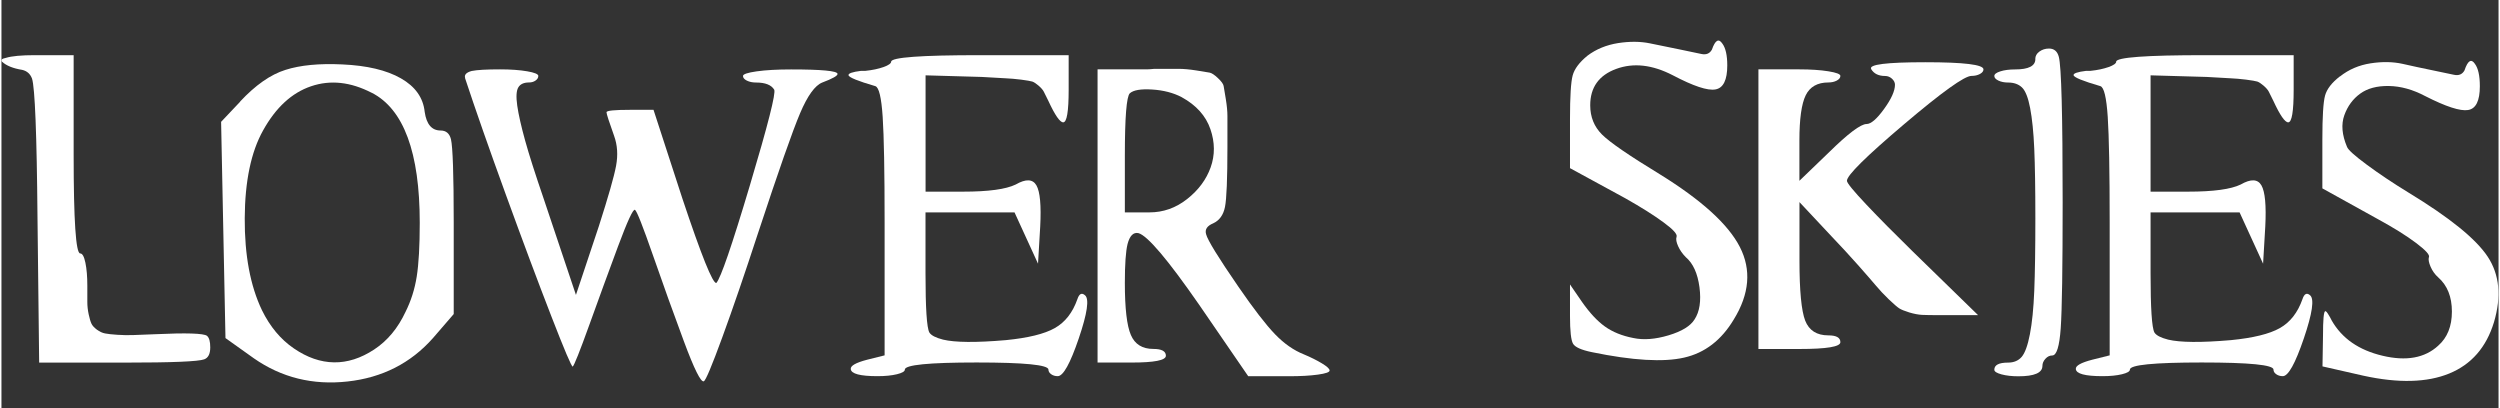
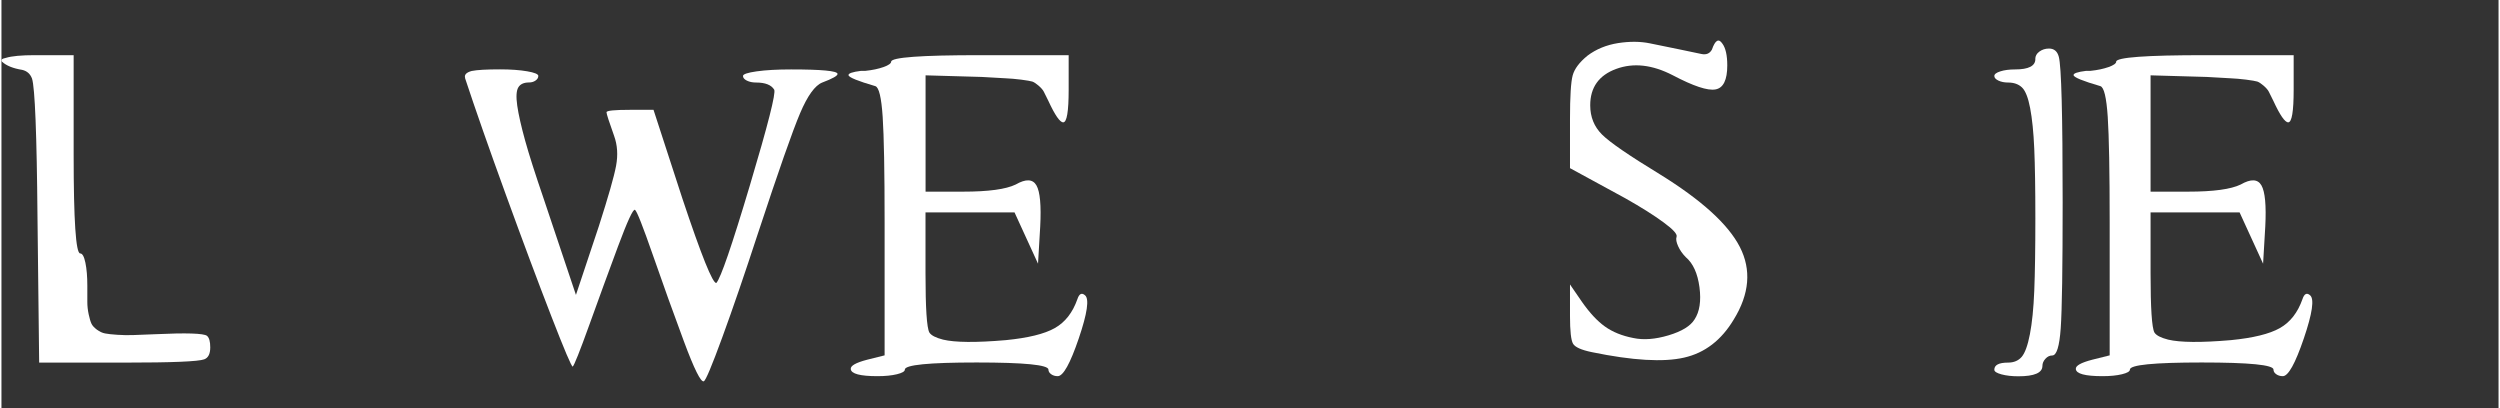
<svg xmlns="http://www.w3.org/2000/svg" id="Ebene_1" data-name="Ebene 1" viewBox="0 0 388.81 63.58" width="300" height="49">
  <rect x="0" y="0" width="388.81" height="63.58" fill="#333333" stroke="none" />
  <defs>
    <style>
      .cls-1 {
        isolation: isolate;
      }

      .cls-2 {
        fill: #fff;
        stroke-width: 0px;
      }
    </style>
  </defs>
  <g class="cls-1">
    <path class="cls-2" d="m.09,9.61c-.23-.28-.03-.48.6-.6.91-.28,2.41-.42,4.51-.42h6.04v15.48c0,10.26.34,15.39,1.02,15.39.34,0,.61.48.81,1.45.2.96.3,2.16.3,3.57v2.55c0,.62.07,1.26.21,1.91.14.65.28,1.13.43,1.45.14.31.43.62.85.94.42.31.85.51,1.28.59s1.06.16,1.91.21c.85.06,1.69.07,2.51.04.82-.03,1.94-.07,3.36-.13,4.88-.23,7.57-.14,8.08.25.34.28.51.88.51,1.79,0,1.02-.31,1.64-.94,1.87-.91.34-5.02.51-12.33.51H5.87l-.26-22.62c-.11-12.98-.4-20.18-.85-21.6-.28-.74-.79-1.19-1.53-1.36-1.42-.23-2.47-.65-3.15-1.28Z" />
-     <path class="cls-2" d="m37.16,15.81c2.38-2.55,4.73-4.2,7.06-4.93,2.32-.74,5.27-1.02,8.84-.85,3.85.17,6.9.89,9.14,2.17,2.24,1.28,3.47,3.02,3.7,5.23.28,1.93,1.11,2.89,2.47,2.89.85,0,1.39.45,1.62,1.36.28,1.19.43,5.5.43,12.93v14.29l-3.23,3.74c-3.46,3.91-7.9,6.17-13.31,6.76-5.41.6-10.28-.61-14.58-3.61l-4.42-3.15-.68-33.67,2.98-3.15Zm20.49-1.36c-3.29-1.7-6.44-2.04-9.44-1.02-3.01,1.02-5.5,3.32-7.48,6.89-1.87,3.35-2.82,7.9-2.85,13.65-.03,5.75.86,10.53,2.68,14.33,1.25,2.55,2.9,4.54,4.97,5.95,2.07,1.42,4.15,2.14,6.25,2.17,2.1.03,4.18-.64,6.25-2,2.07-1.36,3.7-3.32,4.89-5.87.85-1.7,1.43-3.53,1.74-5.49.31-1.96.47-4.75.47-8.38,0-10.94-2.5-17.69-7.48-20.24Z" />
    <path class="cls-2" d="m72.2,12.16c-.17-.51.17-.88,1.02-1.11.85-.17,2.32-.25,4.42-.25,1.64,0,3.05.1,4.21.3,1.16.2,1.74.44,1.74.72s-.14.52-.43.72c-.28.2-.62.3-1.02.3-.79,0-1.35.25-1.66.76-.31.51-.37,1.46-.17,2.85.2,1.39.61,3.2,1.23,5.44.62,2.24,1.59,5.26,2.89,9.06l5.02,14.97,3.57-10.71c1.47-4.59,2.37-7.72,2.68-9.4.31-1.67.21-3.22-.3-4.63-.79-2.21-1.19-3.44-1.19-3.7s1.22-.38,3.66-.38h3.66l4.51,13.86c2.95,8.84,4.71,13.21,5.27,13.1.68-.74,2.42-5.81,5.23-15.22,2.81-9.41,4.07-14.37,3.78-14.88-.45-.74-1.39-1.11-2.81-1.11-.57,0-1.05-.1-1.45-.3-.4-.2-.6-.44-.6-.72s.71-.52,2.13-.72c1.42-.2,3.2-.3,5.36-.3,4.76,0,7.17.23,7.23.68.06.29-.74.74-2.38,1.36-1.13.45-2.28,2.04-3.44,4.76-1.16,2.72-3.36,8.99-6.59,18.79-2.04,6.24-3.88,11.61-5.53,16.12-1.65,4.51-2.61,6.79-2.89,6.85-.45.17-1.49-1.91-3.1-6.25s-3.22-8.79-4.8-13.35c-1.59-4.56-2.52-6.93-2.81-7.1-.28-.17-1.16,1.73-2.64,5.7-1.48,3.97-2.96,8.04-4.46,12.2-1.5,4.17-2.37,6.33-2.59,6.51-.17.06-1.29-2.58-3.36-7.91-2.07-5.33-4.42-11.62-7.06-18.88-2.64-7.26-4.75-13.29-6.34-18.11Z" />
    <path class="cls-2" d="m138.53,9.61c0-.68,4.62-1.02,13.86-1.02h13.78v5.36c0,3.4-.28,5.1-.85,5.1-.51,0-1.28-1.11-2.3-3.32-.34-.68-.58-1.16-.72-1.45-.14-.28-.41-.59-.81-.94-.4-.34-.72-.55-.98-.64-.26-.08-.84-.18-1.74-.3-.91-.11-1.71-.18-2.42-.21-.71-.03-1.94-.1-3.7-.21l-8.76-.25v18.11h5.87c3.91,0,6.63-.37,8.16-1.11,1.59-.91,2.66-.86,3.23.13.57.99.76,3.13.59,6.42l-.34,5.78-3.66-7.99h-13.86v9.52c0,5.39.2,8.45.6,9.18.28.45.99.82,2.13,1.11,1.87.45,5.13.48,9.78.08,3.46-.34,6-.96,7.61-1.87,1.62-.91,2.79-2.41,3.53-4.51.28-.85.68-1.05,1.19-.6.68.57.35,2.81-.98,6.72-1.33,3.91-2.42,5.87-3.27,5.87-.4,0-.74-.1-1.02-.3-.28-.2-.43-.44-.43-.72,0-.74-3.73-1.11-11.18-1.11s-11.18.37-11.18,1.11c0,.28-.41.52-1.23.72-.82.2-1.83.3-3.02.3-2.72,0-4.11-.37-4.17-1.11-.06-.51.79-.99,2.55-1.45l2.72-.68v-20.75c0-7.88-.1-13.34-.3-16.37-.2-3.03-.58-4.63-1.15-4.8-2.72-.79-4.11-1.36-4.17-1.7-.06-.28.6-.51,1.96-.68h.68c1.08-.11,2.01-.31,2.81-.59.79-.28,1.19-.57,1.19-.85Z" />
-     <path class="cls-2" d="m170.67,56.46V10.8h7.65c.28,0,.68-.03,1.19-.08h3.78c.77,0,1.69.08,2.76.25,1.08.17,1.77.28,2.08.34.31.06.74.34,1.28.85.54.51.84.92.89,1.23.06.31.17.99.34,2.04.17,1.05.25,1.93.25,2.64v4.8c0,4.99-.13,8.11-.38,9.35-.25,1.25-.86,2.1-1.83,2.55-.96.4-1.33.96-1.11,1.7.23.91,1.9,3.63,5.02,8.16,2.38,3.46,4.28,5.92,5.7,7.4,1.42,1.47,2.92,2.52,4.51,3.15,1.08.45,2.01.92,2.81,1.4.79.48,1.19.85,1.19,1.11s-.61.47-1.83.64c-1.22.17-2.71.25-4.46.25h-6.38l-7.65-11.14c-4.88-7.03-8.02-10.74-9.44-11.14-.79-.17-1.36.4-1.7,1.7-.28,1.13-.42,3.15-.42,6.04,0,3.97.31,6.68.94,8.12.62,1.45,1.79,2.17,3.49,2.17,1.3,0,1.96.35,1.96,1.06s-1.79,1.06-5.36,1.06h-5.27Zm13.1-41.33c-1.3-.68-2.83-1.08-4.59-1.19-1.76-.11-2.92.08-3.49.59-.51.51-.77,3.74-.77,9.7v8.84h3.83c2.15,0,4.11-.69,5.87-2.08,1.76-1.39,2.98-3.03,3.66-4.93.68-1.9.67-3.88-.04-5.95-.71-2.07-2.2-3.73-4.46-4.97Z" />
    <path class="cls-2" d="m246.95,8.67c1.36-1.02,2.95-1.67,4.76-1.96,1.81-.28,3.47-.27,4.97.04,1.5.31,3.02.62,4.55.93,1.53.31,2.68.55,3.44.72.77.17,1.32-.06,1.66-.68.51-1.47,1.05-1.79,1.62-.94.51.68.77,1.82.77,3.4,0,2.27-.61,3.52-1.83,3.74-1.22.23-3.44-.51-6.67-2.21-3.18-1.64-6.11-1.97-8.8-.98-2.69.99-4.04,2.88-4.04,5.66,0,1.82.61,3.33,1.83,4.55,1.22,1.22,4.21,3.27,8.97,6.17,6.52,4.03,10.69,7.81,12.5,11.35,1.81,3.54,1.5,7.3-.94,11.27-1.93,3.23-4.51,5.22-7.74,5.95-3.23.74-8.02.46-14.37-.85-1.65-.34-2.62-.78-2.93-1.32-.31-.54-.47-1.97-.47-4.29v-4.93l1.87,2.72c1.19,1.7,2.38,2.98,3.57,3.83,1.19.85,2.66,1.45,4.42,1.79,1.59.34,3.42.2,5.49-.42,2.07-.62,3.41-1.45,4.04-2.47.79-1.19,1.05-2.86.77-5.02-.29-2.15-.99-3.71-2.13-4.68-.51-.51-.91-1.08-1.19-1.7-.28-.62-.37-1.11-.25-1.45.17-.4-.5-1.15-2-2.25-1.5-1.11-3.5-2.37-6-3.78l-8.59-4.68v-7.65c0-3.51.14-5.78.42-6.8.28-1.02,1.05-2.04,2.3-3.06Z" />
-     <path class="cls-2" d="m291.13,10.75c-.42-.71,2.38-1.06,8.42-1.06s9.06.37,9.06,1.11c0,.28-.18.52-.55.72-.37.2-.81.3-1.32.3-1.08,0-4.58,2.51-10.5,7.53-5.92,5.02-8.89,7.95-8.89,8.8,0,.34,1.01,1.57,3.02,3.7,2.01,2.13,4.41,4.55,7.19,7.27l10.21,9.95h-5.95c-1.25,0-2.17-.01-2.76-.04-.59-.03-1.26-.16-2-.38-.74-.23-1.26-.44-1.57-.64-.31-.2-.85-.67-1.62-1.4-.77-.74-1.43-1.45-2-2.13-.57-.68-1.52-1.77-2.85-3.27-1.33-1.5-2.68-2.96-4.04-4.38l-5.02-5.36v9.1c0,4.71.3,7.82.89,9.35.6,1.53,1.8,2.3,3.61,2.3,1.25,0,1.87.35,1.87,1.06s-2.13,1.06-6.38,1.06h-6.38V10.8h6.38c1.76,0,3.26.1,4.51.3,1.25.2,1.87.44,1.87.72s-.18.52-.55.72c-.37.2-.81.3-1.32.3-1.7,0-2.88.67-3.53,2-.65,1.33-.98,3.67-.98,7.02v6.29l4.59-4.42c3-2.95,4.96-4.42,5.87-4.42.68,0,1.59-.78,2.72-2.34,1.13-1.56,1.7-2.82,1.7-3.78,0-.34-.16-.65-.47-.94-.31-.28-.67-.42-1.06-.42-1.02,0-1.74-.35-2.17-1.06Z" />
    <path class="cls-2" d="m316.68,9.18c0-.45.21-.84.64-1.15s.92-.47,1.49-.47c.79,0,1.3.42,1.53,1.28.4,1.47.6,9.01.6,22.62,0,10.26-.1,16.81-.3,19.64-.2,2.84-.64,4.25-1.32,4.25-.4,0-.75.17-1.06.51-.31.34-.47.71-.47,1.11,0,1.08-1.25,1.62-3.74,1.62-1.02,0-1.9-.1-2.64-.3-.74-.2-1.11-.44-1.11-.72,0-.74.71-1.11,2.13-1.11.91,0,1.62-.3,2.13-.89.51-.6.94-1.77,1.28-3.53.34-1.76.57-4.01.68-6.76.11-2.75.17-6.51.17-11.27s-.06-8.26-.17-10.84c-.11-2.58-.33-4.69-.64-6.33-.31-1.64-.74-2.72-1.28-3.23-.54-.51-1.26-.76-2.17-.76-.57,0-1.06-.1-1.49-.3-.42-.2-.64-.44-.64-.72s.31-.52.94-.72c.62-.2,1.39-.3,2.3-.3,2.1,0,3.15-.54,3.15-1.62Z" />
    <path class="cls-2" d="m329.27,9.61c0-.68,4.62-1.02,13.86-1.02h13.78v5.36c0,3.4-.28,5.1-.85,5.1-.51,0-1.28-1.11-2.3-3.32-.34-.68-.58-1.16-.72-1.45-.14-.28-.41-.59-.81-.94-.4-.34-.72-.55-.98-.64-.25-.08-.84-.18-1.74-.3-.91-.11-1.71-.18-2.42-.21-.71-.03-1.94-.1-3.7-.21l-8.76-.25v18.11h5.87c3.91,0,6.63-.37,8.16-1.11,1.59-.91,2.66-.86,3.23.13.57.99.77,3.13.6,6.42l-.34,5.78-3.66-7.99h-13.86v9.52c0,5.39.2,8.45.6,9.18.28.45.99.82,2.13,1.11,1.87.45,5.13.48,9.78.08,3.46-.34,6-.96,7.61-1.87,1.62-.91,2.79-2.41,3.53-4.51.28-.85.68-1.05,1.19-.6.68.57.35,2.81-.98,6.72-1.33,3.91-2.42,5.87-3.27,5.87-.4,0-.74-.1-1.02-.3-.29-.2-.43-.44-.43-.72,0-.74-3.73-1.11-11.18-1.11s-11.18.37-11.18,1.11c0,.28-.41.52-1.23.72-.82.2-1.83.3-3.02.3-2.72,0-4.11-.37-4.17-1.11-.06-.51.79-.99,2.55-1.45l2.72-.68v-20.75c0-7.88-.1-13.34-.3-16.37-.2-3.03-.58-4.63-1.15-4.8-2.72-.79-4.11-1.36-4.17-1.7-.06-.28.59-.51,1.96-.68h.68c1.08-.11,2.01-.31,2.81-.59.79-.28,1.19-.57,1.19-.85Z" />
-     <path class="cls-2" d="m364.13,11.9c1.36-1.08,2.95-1.76,4.76-2.04,1.81-.28,3.47-.25,4.97.08,1.5.34,3.02.67,4.55.98,1.53.31,2.68.55,3.44.72.76.17,1.32-.06,1.66-.68.51-1.53,1.05-1.87,1.62-1.02.51.68.77,1.84.77,3.49,0,2.27-.61,3.5-1.83,3.7-1.22.2-3.44-.52-6.68-2.17-1.93-1.02-3.81-1.54-5.66-1.57-1.84-.03-3.33.37-4.46,1.19-1.13.82-1.96,1.94-2.47,3.36s-.37,3.06.42,4.93c.17.46,1.19,1.38,3.06,2.76,1.87,1.39,4.05,2.85,6.55,4.38,6.35,3.86,10.45,7.17,12.29,9.95,1.84,2.78,2.17,6.18.98,10.21-1.19,3.91-3.52,6.58-6.97,7.99s-7.91,1.53-13.35.34l-6.38-1.45.08-4.76c0-2.49.11-3.77.34-3.83.11-.06.31.17.6.68.11.17.25.42.42.77,1.59,2.78,4.22,4.61,7.91,5.48,3.68.88,6.58.36,8.67-1.57,1.42-1.25,2.13-3.02,2.13-5.31s-.71-4.07-2.13-5.32c-.51-.45-.91-1.01-1.19-1.66-.28-.65-.37-1.15-.26-1.49.17-.34-.5-1.08-2-2.21-1.5-1.13-3.5-2.38-6-3.74l-8.59-4.76v-7.65c0-3.51.14-5.78.42-6.8.28-1.02,1.05-2.01,2.3-2.98Z" />
  </g>
</svg>